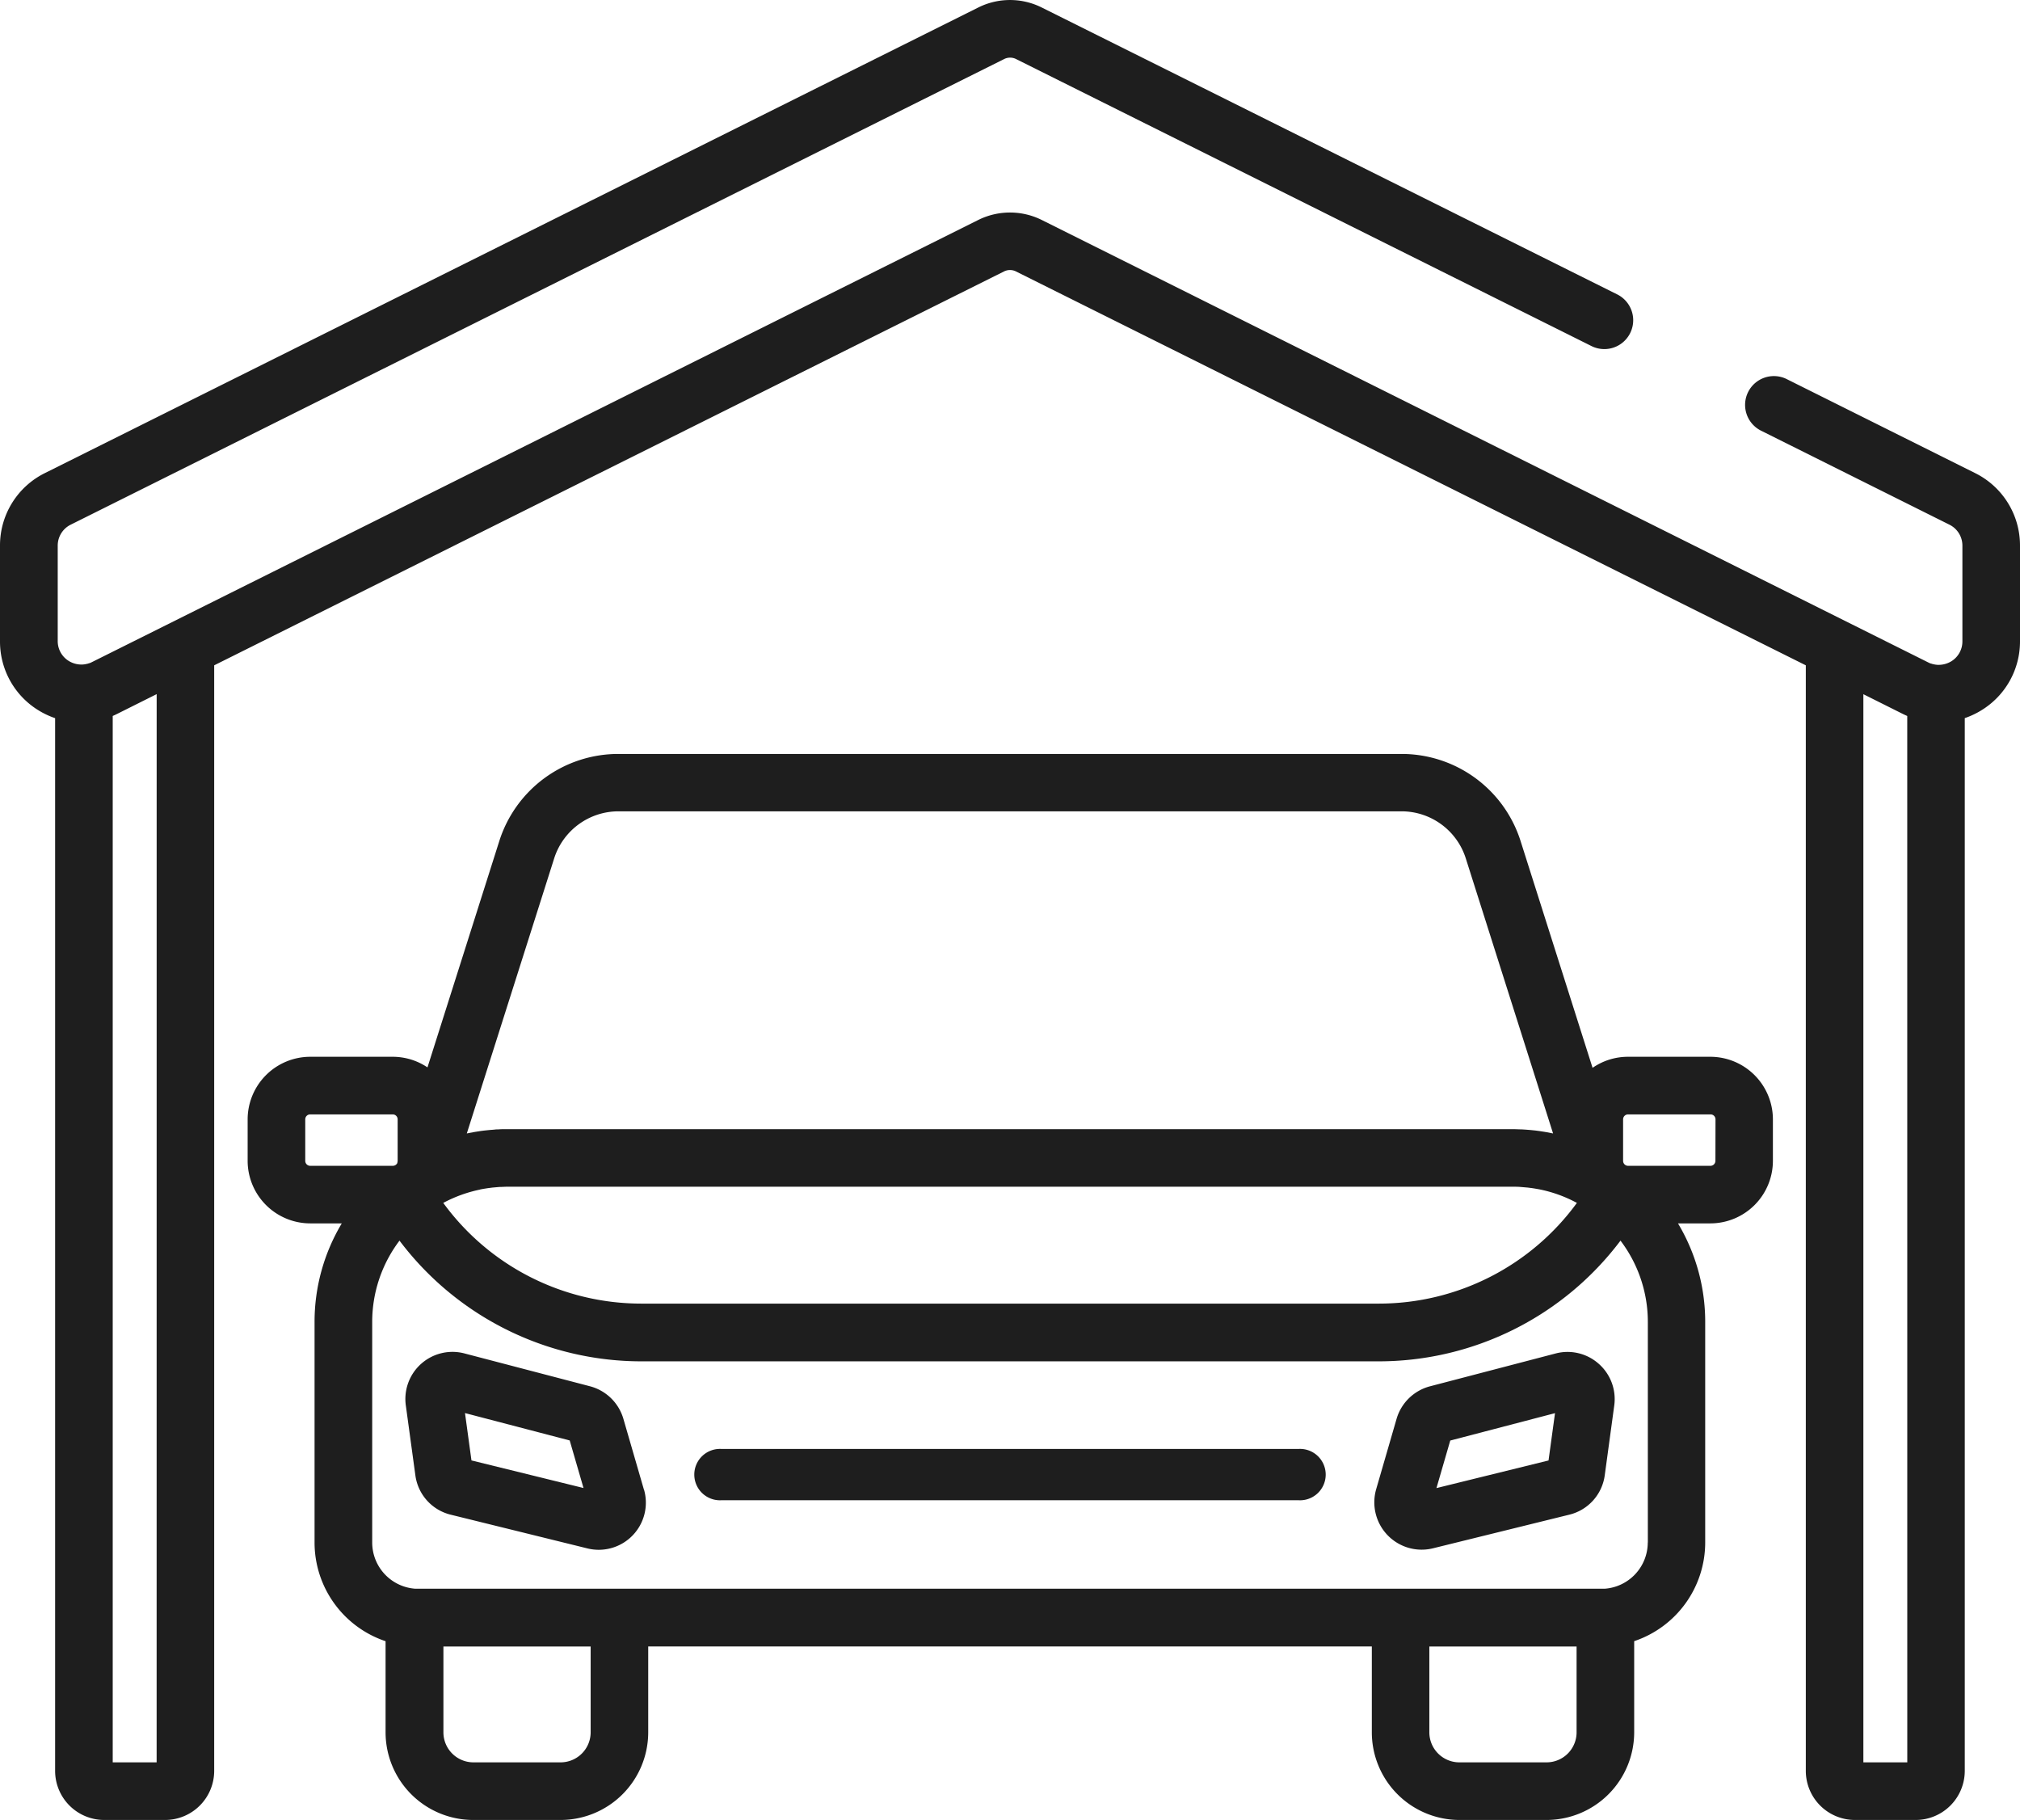
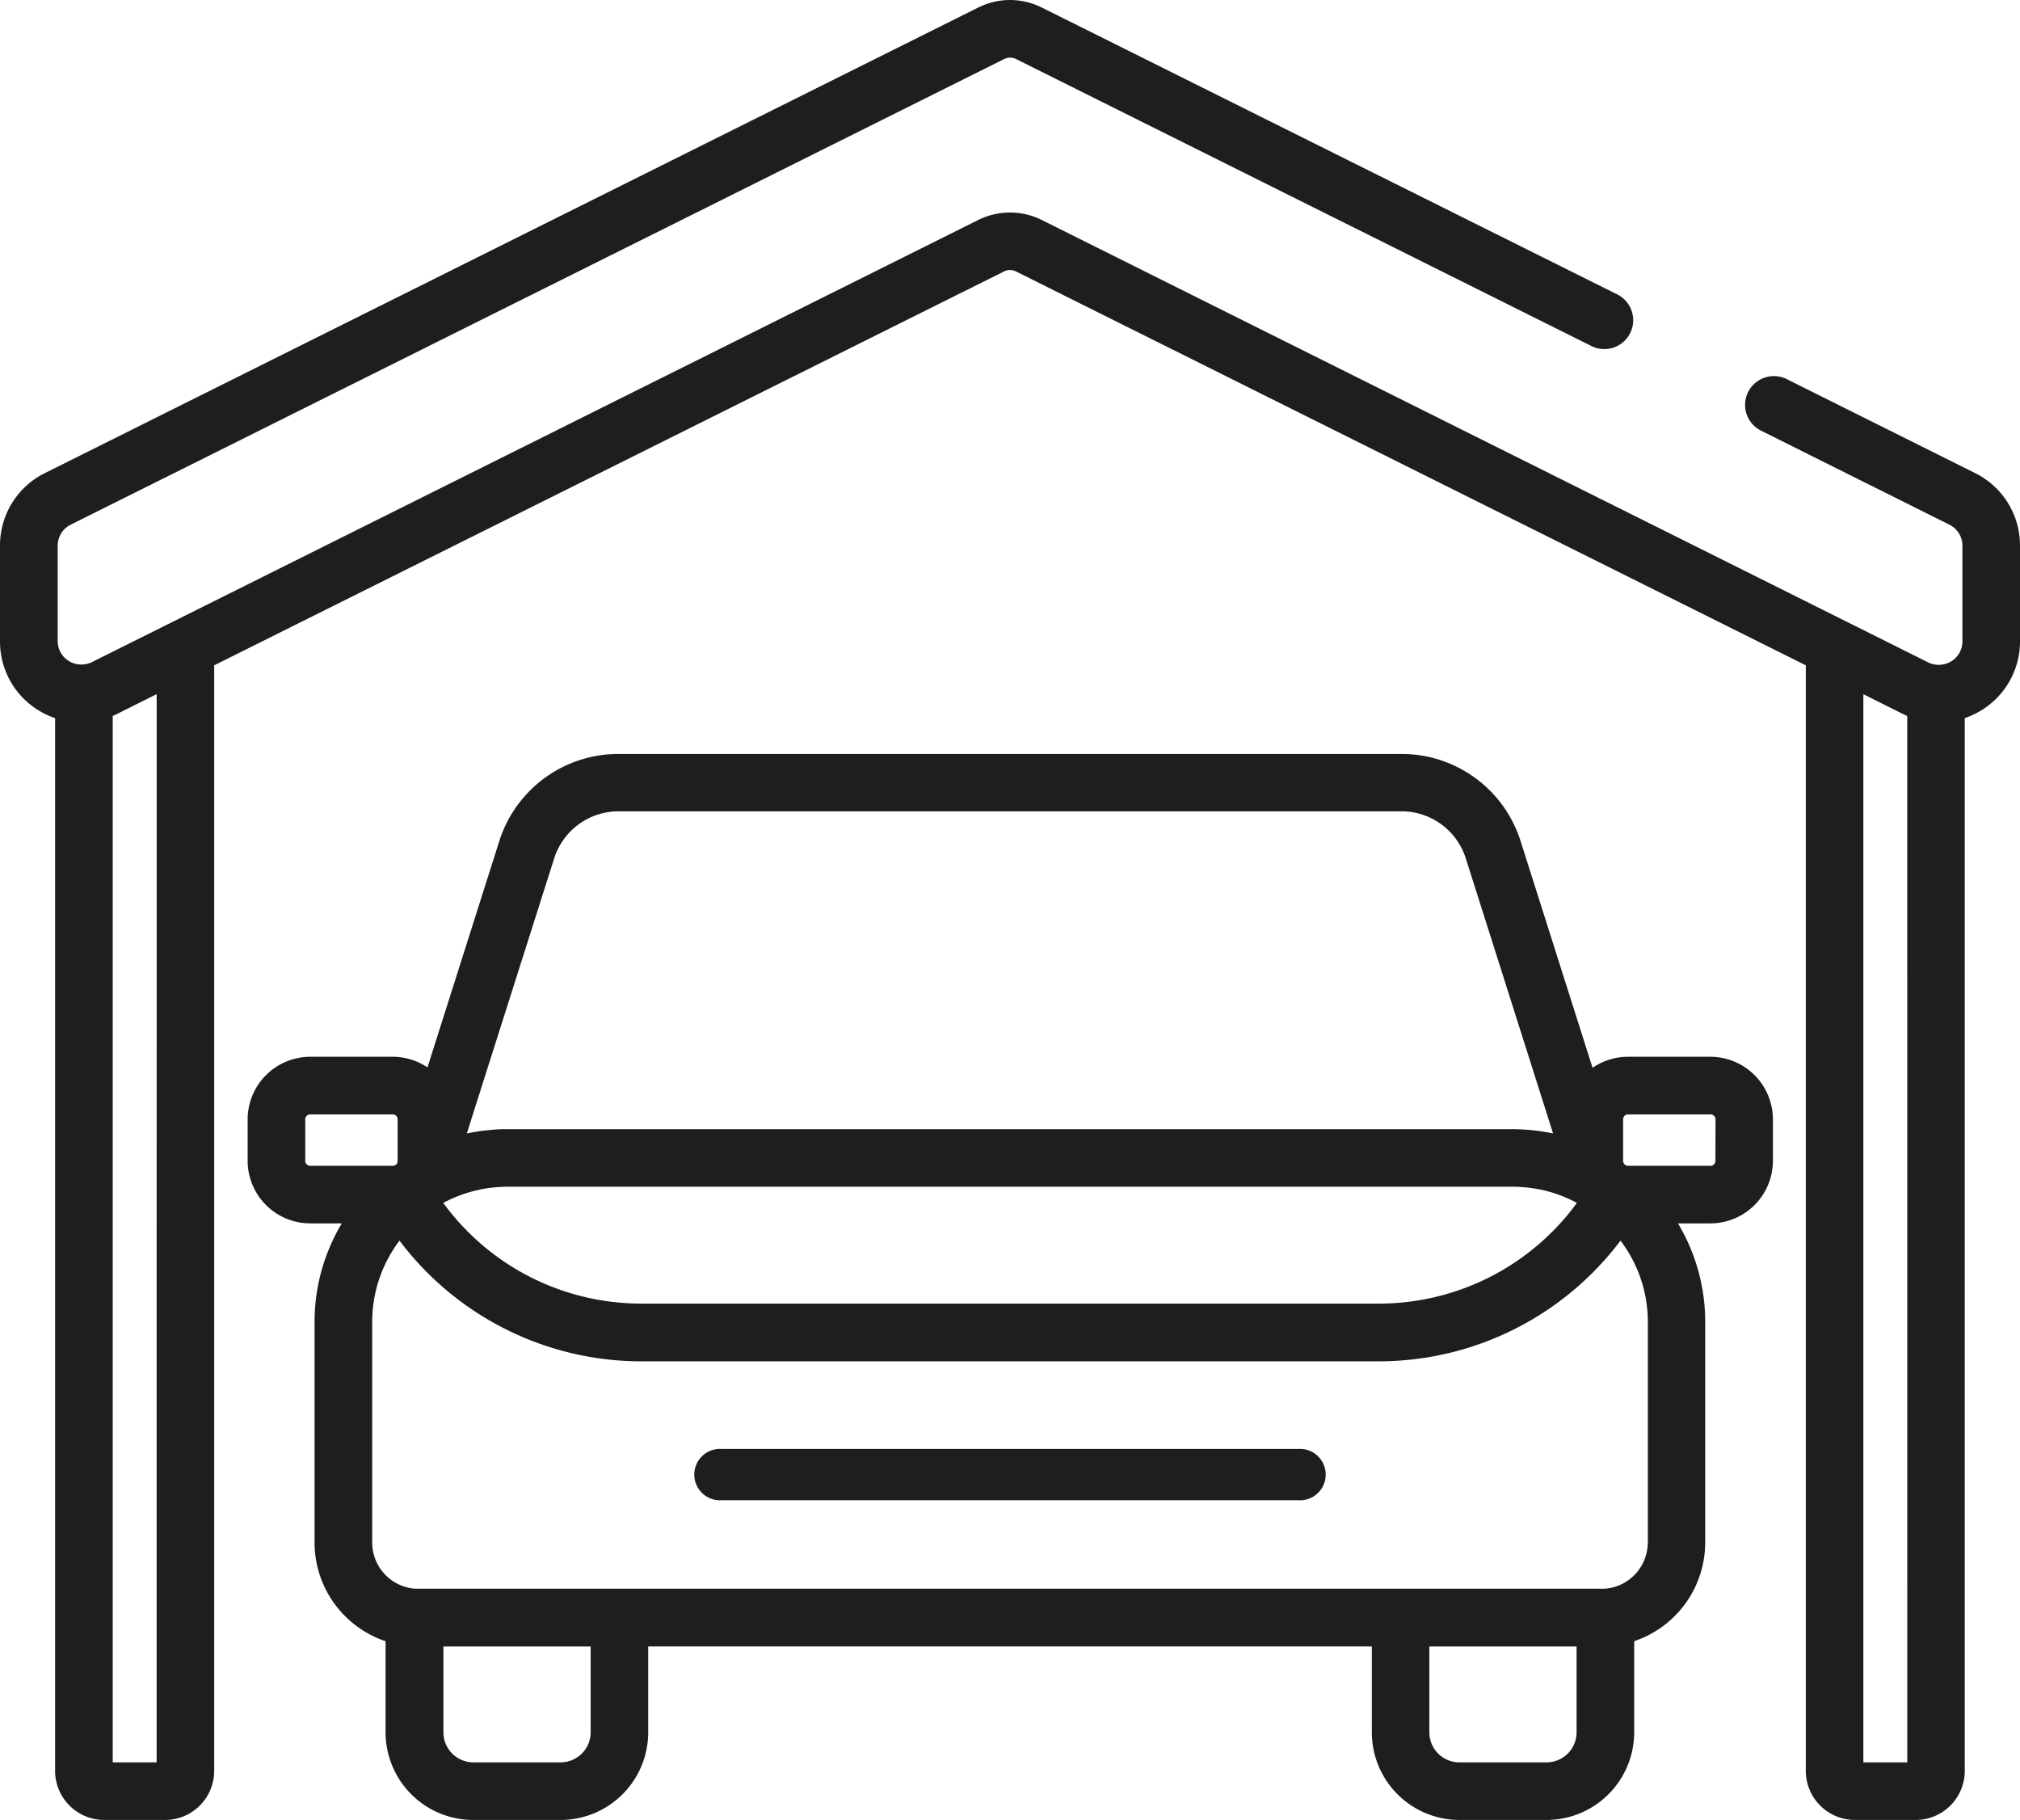
<svg xmlns="http://www.w3.org/2000/svg" id="Capa_1" data-name="Capa 1" viewBox="0 0 512 461.2">
  <defs>
    <style>.cls-1{fill:#1e1e1e;}</style>
  </defs>
  <title>garage</title>
  <path class="cls-1" d="M500.63,145.29l-47.88-23.88a7.3,7.3,0,0,0-6.52,13.06l47.88,23.89a5.91,5.91,0,0,1,3.29,5.32v24.24a5.89,5.89,0,0,1-2.81,5.06,6.19,6.19,0,0,1-3.38.9h-.07a5.51,5.51,0,0,1-1.15-.18l-.06,0a4.66,4.66,0,0,1-.49-.16l-.09,0a4.46,4.46,0,0,1-.5-.22l0,0L264,81.12a18.09,18.09,0,0,0-16,0L23.19,193.24l0,0c-.17.08-.34.16-.51.22l-.09,0a4,4,0,0,1-.49.16l-.05,0a5.71,5.71,0,0,1-1.16.18h-.07a6.1,6.1,0,0,1-3.38-.9,5.89,5.89,0,0,1-2.81-5.06V163.68a5.91,5.91,0,0,1,3.29-5.32l236.61-118a3.37,3.37,0,0,1,3,0L403.39,113.1A7.3,7.3,0,0,0,409.9,100L264,27.28a18,18,0,0,0-16,0l-236.61,118A20.45,20.45,0,0,0,0,163.68v24.24a20.42,20.42,0,0,0,9.73,17.47,20.94,20.94,0,0,0,4.24,2V474.17A12.45,12.45,0,0,0,26.4,486.6H41.86a12.45,12.45,0,0,0,12.43-12.43V194L254.5,94.18a3.37,3.37,0,0,1,3,0L457.71,194V474.17a12.45,12.45,0,0,0,12.43,12.43H485.6A12.45,12.45,0,0,0,498,474.17V207.38a20.69,20.69,0,0,0,4.24-2A20.42,20.42,0,0,0,512,187.92V163.68A20.45,20.45,0,0,0,500.63,145.29ZM39.7,472H28.57V206.83c.38-.16.76-.34,1.14-.53h0l10-5Zm443.73,0H472.3V201.32l10,5h0l.42.2.7.32h0Z" transform="translate(0 -25.4)" />
  <path class="cls-1" d="M433.57,293.2H412.66a15.78,15.78,0,0,0-9,2.8l-18.22-57.39a31.63,31.63,0,0,0-30.26-22.15H156.8a31.65,31.65,0,0,0-30.27,22.15l-18.18,57.28a15.78,15.78,0,0,0-8.82-2.69H78.63a15.88,15.88,0,0,0-15.86,15.86v10.51a15.88,15.88,0,0,0,15.86,15.85h8a48.53,48.53,0,0,0-6.9,25V416.3a26.38,26.38,0,0,0,18,25v23.1A22.23,22.23,0,0,0,120,486.6h22.1a22.23,22.23,0,0,0,22.2-22.21V442.63H347.71v21.76a22.23,22.23,0,0,0,22.21,22.21H392a22.24,22.24,0,0,0,22.21-22.21v-23.1a26.39,26.39,0,0,0,18-25V360.42a48.53,48.53,0,0,0-6.9-25h8.2a15.87,15.87,0,0,0,15.86-15.85V309.06A15.88,15.88,0,0,0,433.57,293.2ZM140.44,243a17.11,17.11,0,0,1,16.36-12H355.2a17.09,17.09,0,0,1,16.35,12l22.1,69.63-1.59-.31-.52-.09-1.49-.23-.86-.11-1.27-.13-1.25-.1-1-.06c-.77,0-1.53-.06-2.3-.06H128.6c-.77,0-1.54,0-2.3.06-.33,0-.65,0-1,.06l-1.25.1-1.27.13-.87.11-1.48.23-.52.09-1.59.31Zm-18.75,83.83h0c.44-.09.9-.17,1.35-.24l.64-.1,1.09-.14,1-.09.82-.07c.65,0,1.3-.06,2-.06H383.4c.66,0,1.31,0,2,.06l.82.07,1.05.09,1.09.14.64.1c.45.08.9.15,1.35.24h0a34.11,34.11,0,0,1,9.34,3.4,62.15,62.15,0,0,1-50.11,25.52H162.46a62.13,62.13,0,0,1-50.11-25.52A34.46,34.46,0,0,1,121.69,326.85Zm-43.06-6a1.26,1.26,0,0,1-1.26-1.26V309.06a1.25,1.25,0,0,1,1.26-1.26H99.54a1.25,1.25,0,0,1,1.25,1.26v10.51a1.22,1.22,0,0,1-.07.38l0,.14a1.26,1.26,0,0,1-1.13.74ZM142.08,472H120a7.61,7.61,0,0,1-7.61-7.61V442.64h37.32v21.75h0A7.62,7.62,0,0,1,142.08,472ZM392,472h-22.1a7.61,7.61,0,0,1-7.61-7.61V442.64h37.32v21.75h0A7.61,7.61,0,0,1,392,472Zm25.65-55.7h0A11.75,11.75,0,0,1,406.72,428h-.16l-.45,0-300,0-.66,0h-.18a11.74,11.74,0,0,1-10.93-11.7V360.42a34.12,34.12,0,0,1,6.92-20.63,76.78,76.78,0,0,0,61.21,30.59H349.54a76.74,76.74,0,0,0,61.2-30.59,34.08,34.08,0,0,1,6.93,20.64V416.3Zm17.15-96.73a1.26,1.26,0,0,1-1.25,1.26H412.66a1.26,1.26,0,0,1-1.26-1.26V309.06a1.25,1.25,0,0,1,1.26-1.26h20.91a1.25,1.25,0,0,1,1.25,1.26Z" transform="translate(0 -25.4)" />
-   <path class="cls-1" d="M163.2,402.85,158,384.92a12,12,0,0,0-8.45-8.22l-31.84-8.33a11.94,11.94,0,0,0-14.85,13.17l2.42,17.71a11.88,11.88,0,0,0,9,10l34.63,8.54a11.94,11.94,0,0,0,14.32-14.92Zm-43.7-7.36-1.64-12,26.54,6.94,3.5,12.05Z" transform="translate(0 -25.4)" />
-   <path class="cls-1" d="M405.22,371a11.89,11.89,0,0,0-10.94-2.61l-31.84,8.32a12,12,0,0,0-8.45,8.22l-5.2,17.93a12,12,0,0,0,14.33,14.92l34.63-8.54a11.9,11.9,0,0,0,9-10l2.41-17.7A11.91,11.91,0,0,0,405.22,371Zm-12.72,24.5-28.41,7,3.5-12.05,26.55-6.94Z" transform="translate(0 -25.4)" />
  <path class="cls-1" d="M329.15,392.58H182.85a6.51,6.51,0,1,0,0,13h146.3a6.51,6.51,0,1,0,0-13Z" transform="translate(0 -25.4)" />
</svg>